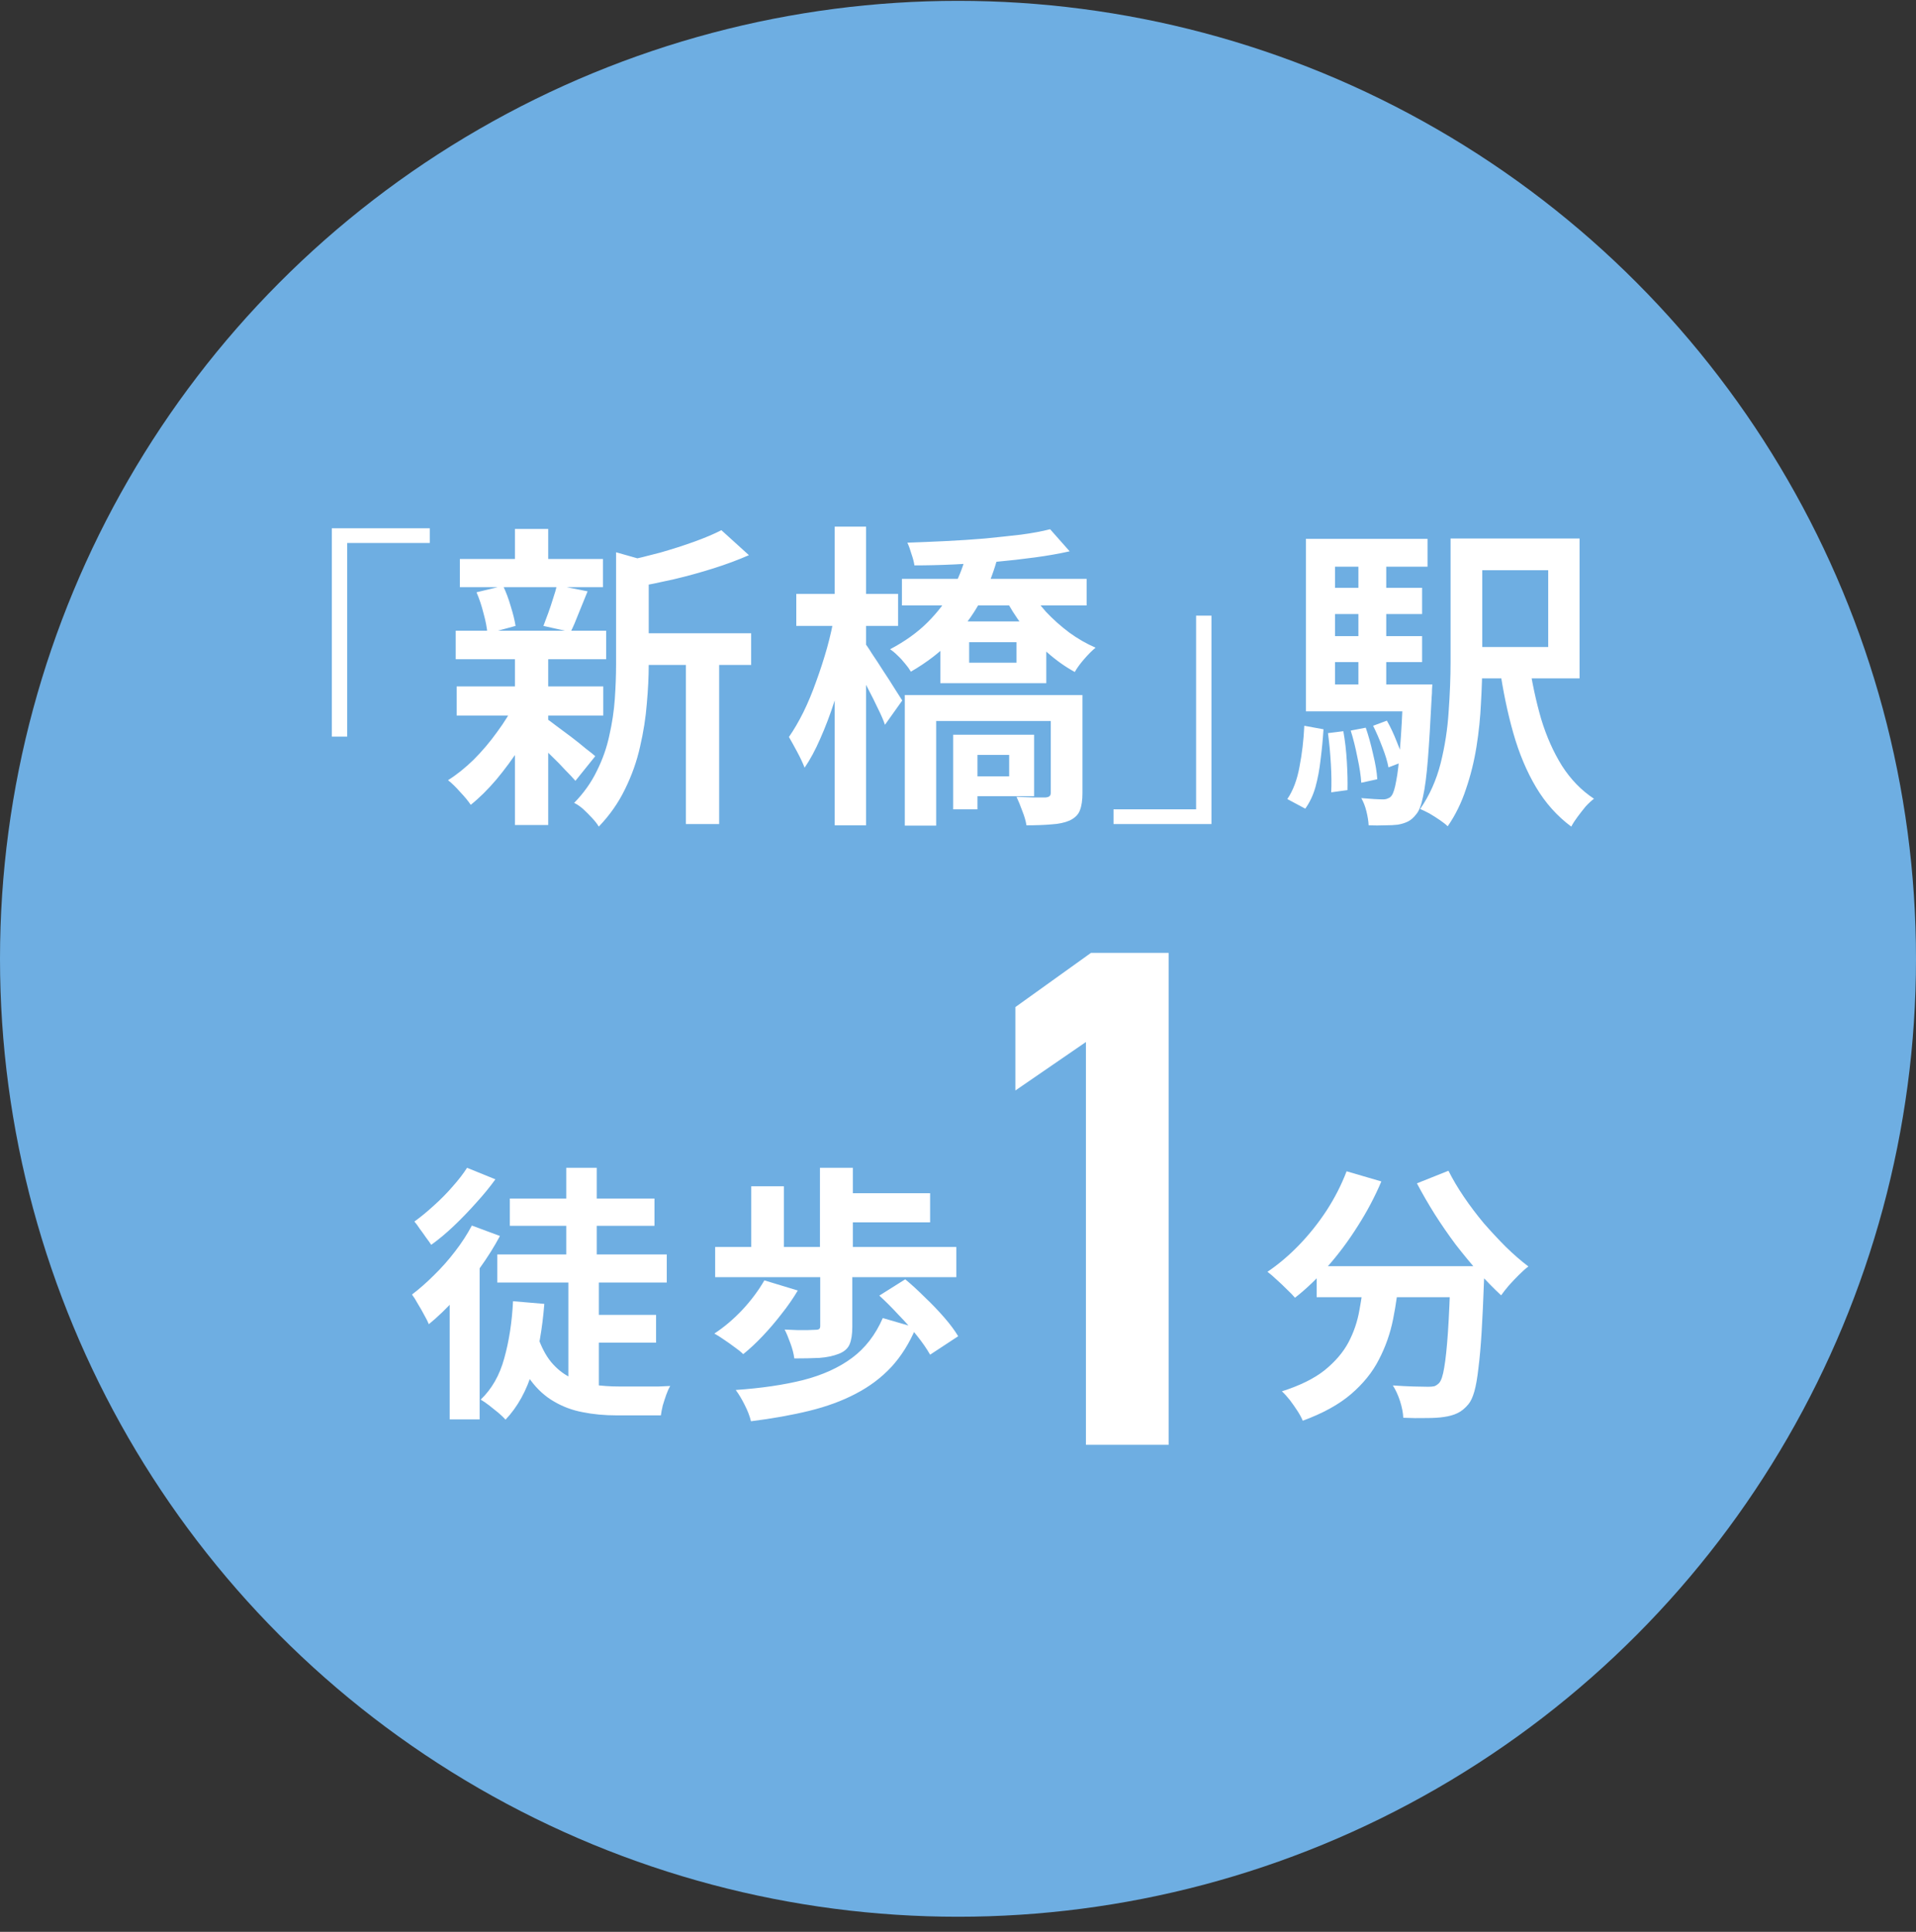
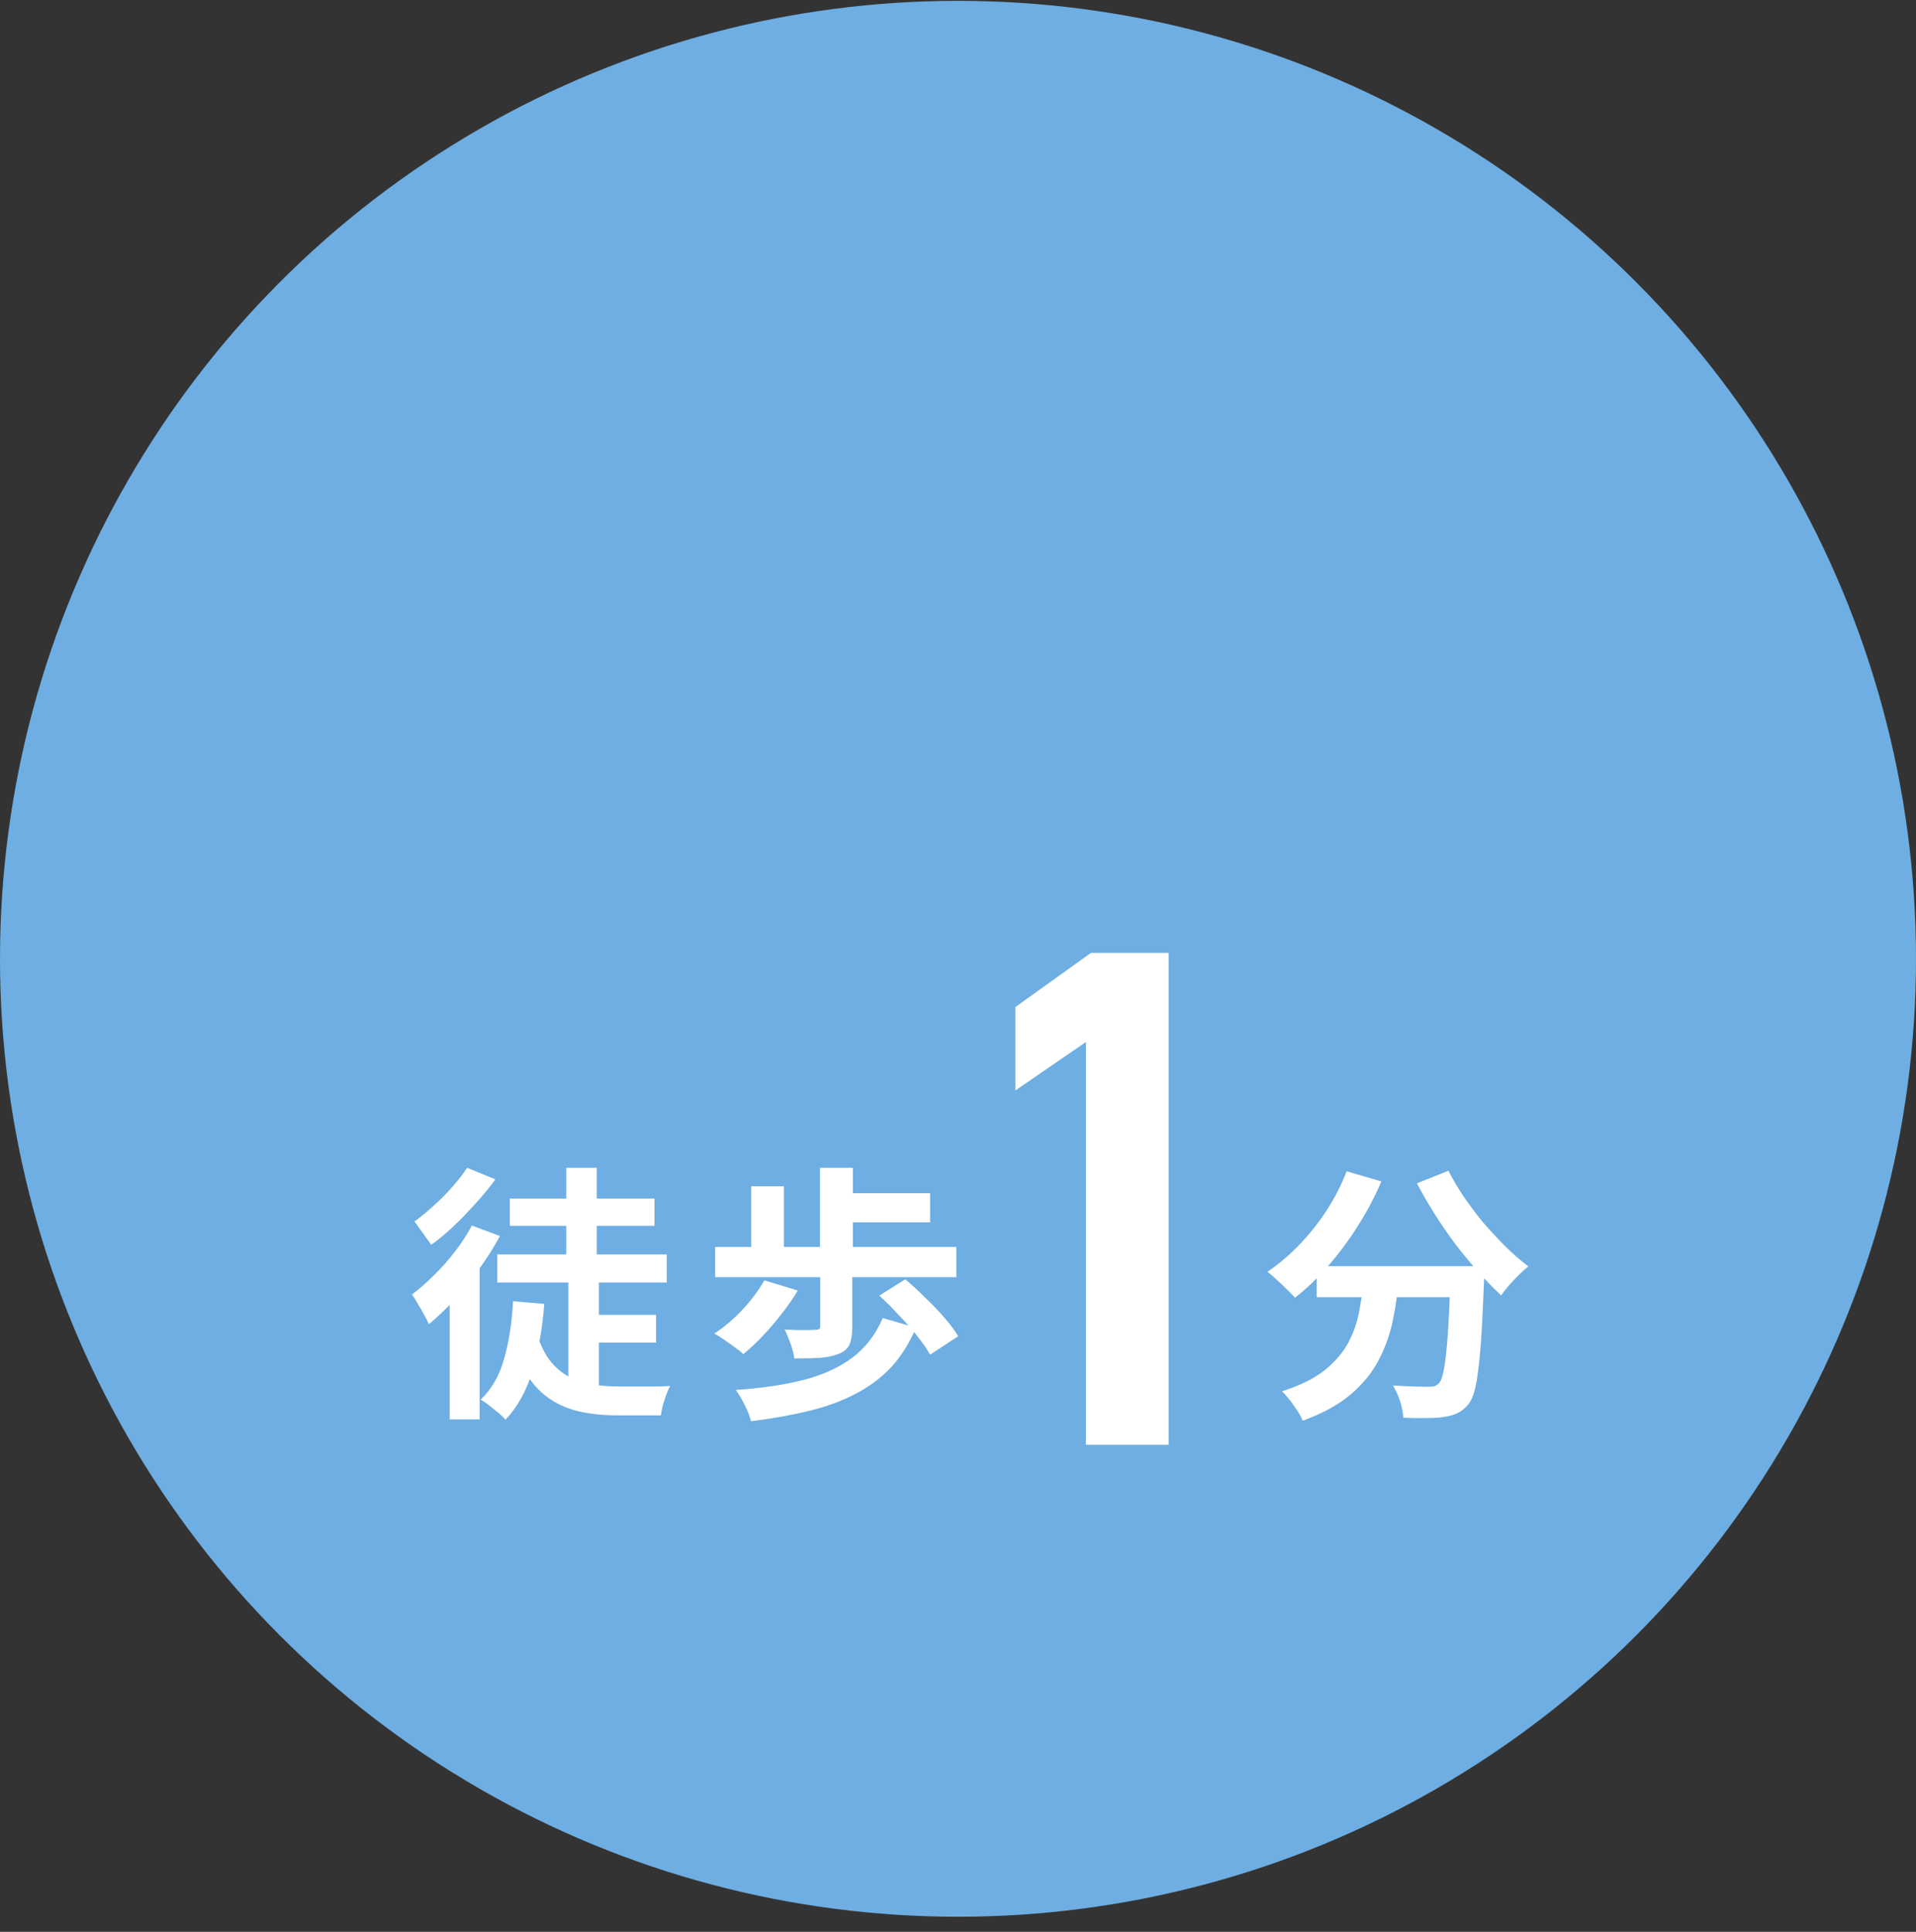
<svg xmlns="http://www.w3.org/2000/svg" width="120" height="121" viewBox="0 0 120 121" fill="none">
  <rect x="0" y="0" width="120" height="121" fill="#333333" stroke="none" />
  <circle cx="60" cy="60.053" r="60" fill="#6EAEE2" />
-   <path d="M20.782 33.088H26.917V34.01H21.745V46.139H20.782V33.088ZM39.567 39.664H47.045V41.648H39.567V39.664ZM28.802 35.012H37.763V36.777H28.802V35.012ZM28.601 42.992H37.783V44.816H28.601V42.992ZM28.541 39.503H37.964V41.288H28.541V39.503ZM42.956 40.526H45.041V51.612H42.956V40.526ZM32.25 33.128H34.335V35.814H32.25V33.128ZM32.25 41.147H34.335V51.672H32.25V41.147ZM38.585 34.591L41.131 35.313C41.104 35.474 40.937 35.587 40.63 35.654V41.628C40.63 42.377 40.59 43.192 40.51 44.074C40.443 44.943 40.303 45.838 40.089 46.761C39.888 47.669 39.574 48.558 39.146 49.427C38.732 50.282 38.184 51.064 37.502 51.773C37.409 51.612 37.269 51.432 37.081 51.231C36.908 51.044 36.721 50.857 36.52 50.67C36.32 50.496 36.133 50.369 35.959 50.289C36.56 49.674 37.035 49.006 37.382 48.284C37.743 47.562 38.004 46.821 38.164 46.059C38.338 45.297 38.451 44.542 38.505 43.794C38.558 43.032 38.585 42.297 38.585 41.588V34.591ZM45.181 33.208L46.905 34.772C46.237 35.066 45.502 35.34 44.7 35.594C43.898 35.848 43.076 36.075 42.234 36.275C41.405 36.462 40.596 36.63 39.808 36.777C39.755 36.549 39.661 36.275 39.527 35.955C39.394 35.62 39.26 35.353 39.126 35.153C39.861 34.992 40.603 34.812 41.352 34.611C42.1 34.398 42.809 34.17 43.477 33.93C44.145 33.689 44.713 33.449 45.181 33.208ZM34.175 44.976C34.322 45.07 34.542 45.23 34.836 45.458C35.13 45.671 35.444 45.905 35.778 46.159C36.112 46.413 36.413 46.654 36.681 46.881C36.961 47.095 37.162 47.255 37.282 47.362L36.039 48.906C35.879 48.719 35.665 48.491 35.397 48.224C35.143 47.943 34.87 47.663 34.575 47.382C34.281 47.088 33.994 46.814 33.713 46.56C33.433 46.293 33.199 46.079 33.012 45.919L34.175 44.976ZM29.844 37.097L31.508 36.696C31.695 37.084 31.856 37.512 31.989 37.98C32.136 38.447 32.236 38.855 32.29 39.203L30.526 39.684C30.499 39.323 30.419 38.902 30.285 38.421C30.165 37.939 30.018 37.498 29.844 37.097ZM34.876 36.656L36.801 37.037C36.614 37.505 36.426 37.966 36.239 38.421C36.066 38.875 35.899 39.263 35.738 39.583L34.034 39.203C34.128 38.962 34.228 38.695 34.335 38.401C34.442 38.106 34.542 37.806 34.636 37.498C34.742 37.191 34.823 36.91 34.876 36.656ZM32.27 44.014L33.794 44.595C33.473 45.317 33.072 46.045 32.591 46.781C32.123 47.502 31.622 48.184 31.087 48.825C30.552 49.454 30.018 49.982 29.483 50.409C29.323 50.169 29.102 49.901 28.822 49.607C28.554 49.3 28.3 49.053 28.06 48.866C28.594 48.532 29.129 48.104 29.664 47.583C30.198 47.048 30.686 46.473 31.127 45.858C31.582 45.244 31.962 44.629 32.27 44.014ZM56.488 36.255H68.056V37.919H56.488V36.255ZM60.698 40.225V41.508H63.665V40.225H60.698ZM58.894 38.922H65.53V42.791H58.894V38.922ZM56.668 43.533H66.733V45.157H58.633V51.712H56.668V43.533ZM65.81 43.533H67.795V49.668C67.795 50.122 67.742 50.483 67.635 50.75C67.541 51.017 67.327 51.231 66.993 51.392C66.686 51.525 66.312 51.606 65.871 51.632C65.43 51.672 64.901 51.692 64.287 51.692C64.247 51.425 64.16 51.124 64.026 50.79C63.906 50.456 63.785 50.162 63.665 49.908C64.053 49.922 64.42 49.935 64.768 49.948C65.129 49.948 65.369 49.948 65.49 49.948C65.61 49.935 65.69 49.908 65.73 49.868C65.784 49.828 65.81 49.754 65.81 49.648V43.533ZM65.77 33.148L66.993 34.531C66.338 34.678 65.617 34.805 64.828 34.912C64.04 35.019 63.211 35.113 62.342 35.193C61.487 35.26 60.625 35.313 59.756 35.353C58.901 35.393 58.072 35.413 57.27 35.413C57.243 35.213 57.183 34.979 57.09 34.712C57.009 34.431 56.922 34.19 56.829 33.99C57.604 33.963 58.406 33.93 59.235 33.89C60.063 33.85 60.879 33.796 61.681 33.729C62.482 33.649 63.231 33.569 63.926 33.489C64.634 33.395 65.249 33.282 65.77 33.148ZM64.447 36.857C64.728 37.351 65.082 37.839 65.51 38.32C65.951 38.788 66.439 39.222 66.973 39.623C67.508 40.011 68.056 40.325 68.617 40.566C68.403 40.739 68.163 40.98 67.895 41.288C67.641 41.581 67.448 41.849 67.314 42.089C66.726 41.769 66.151 41.361 65.59 40.866C65.042 40.372 64.534 39.824 64.066 39.222C63.612 38.621 63.224 38.006 62.903 37.378L64.447 36.857ZM60.478 34.872L62.422 35.133C62.168 36.028 61.814 36.897 61.36 37.739C60.905 38.568 60.324 39.349 59.615 40.085C58.92 40.82 58.065 41.481 57.049 42.069C56.956 41.909 56.836 41.742 56.688 41.568C56.541 41.381 56.381 41.207 56.207 41.047C56.047 40.886 55.893 40.76 55.746 40.666C56.682 40.171 57.464 39.61 58.092 38.982C58.72 38.354 59.228 37.692 59.615 36.997C60.003 36.289 60.291 35.58 60.478 34.872ZM60.638 46.019H64.768V49.868H60.638V48.625H63.204V47.282H60.638V46.019ZM59.696 46.019H61.219V50.69H59.696V46.019ZM49.872 37.198H56.247V39.203H49.872V37.198ZM52.278 32.987H54.243V51.692H52.278V32.987ZM52.258 38.521L53.481 38.942C53.334 39.73 53.16 40.552 52.959 41.408C52.759 42.263 52.525 43.105 52.258 43.934C51.99 44.763 51.697 45.538 51.376 46.259C51.068 46.968 50.741 47.576 50.393 48.084C50.286 47.803 50.133 47.476 49.932 47.101C49.732 46.727 49.558 46.413 49.411 46.159C49.718 45.718 50.019 45.203 50.313 44.615C50.607 44.014 50.874 43.373 51.115 42.691C51.369 41.996 51.596 41.294 51.797 40.586C51.997 39.864 52.151 39.176 52.258 38.521ZM54.102 40.205C54.223 40.339 54.39 40.579 54.603 40.927C54.831 41.261 55.071 41.628 55.325 42.029C55.593 42.43 55.833 42.804 56.047 43.152C56.261 43.486 56.414 43.727 56.508 43.874L55.425 45.397C55.332 45.117 55.185 44.776 54.984 44.375C54.797 43.974 54.59 43.56 54.363 43.132C54.149 42.691 53.942 42.29 53.741 41.929C53.554 41.555 53.401 41.261 53.28 41.047L54.102 40.205ZM75.874 51.612H69.74V50.69H74.912V38.561H75.874V51.612ZM90.85 33.729H92.835V41.448C92.835 42.236 92.808 43.092 92.755 44.014C92.715 44.923 92.621 45.838 92.474 46.761C92.327 47.683 92.107 48.572 91.813 49.427C91.532 50.282 91.151 51.058 90.67 51.753C90.563 51.646 90.403 51.519 90.189 51.372C89.975 51.225 89.754 51.084 89.527 50.951C89.3 50.83 89.106 50.737 88.946 50.67C89.534 49.815 89.962 48.859 90.229 47.803C90.496 46.734 90.663 45.651 90.73 44.555C90.81 43.446 90.85 42.41 90.85 41.448V33.729ZM95.762 41.488C95.949 42.744 96.203 43.927 96.524 45.036C96.858 46.132 97.293 47.108 97.827 47.964C98.375 48.819 99.043 49.507 99.832 50.028C99.672 50.149 99.498 50.309 99.311 50.51C99.137 50.723 98.97 50.937 98.81 51.151C98.649 51.365 98.516 51.572 98.409 51.773C97.526 51.118 96.791 50.296 96.203 49.307C95.615 48.318 95.141 47.188 94.78 45.919C94.419 44.649 94.132 43.266 93.918 41.769L95.762 41.488ZM91.893 33.729H98.93V42.49H91.893V40.526H96.965V35.714H91.893V33.729ZM82.831 36.817H89.066V38.461H82.831V36.817ZM82.831 39.844H89.066V41.468H82.831V39.844ZM81.789 42.871H88.645V44.555H81.789V42.871ZM85.077 34.772H86.821V43.813H85.077V34.772ZM85.999 45.458L86.861 45.137C87.088 45.538 87.295 45.979 87.482 46.46C87.683 46.941 87.823 47.355 87.903 47.703L86.961 48.064C86.894 47.703 86.767 47.282 86.58 46.801C86.393 46.306 86.199 45.858 85.999 45.458ZM84.596 45.758L85.538 45.578C85.712 46.086 85.865 46.64 85.999 47.242C86.146 47.843 86.233 48.364 86.26 48.806L85.257 49.026C85.23 48.585 85.15 48.057 85.016 47.442C84.896 46.827 84.756 46.266 84.596 45.758ZM83.172 45.919L84.134 45.798C84.241 46.386 84.315 47.028 84.355 47.723C84.395 48.404 84.408 48.993 84.395 49.487L83.373 49.627C83.399 49.12 83.393 48.525 83.353 47.843C83.312 47.148 83.252 46.507 83.172 45.919ZM81.689 45.458L82.891 45.678C82.851 46.306 82.791 46.934 82.711 47.562C82.644 48.177 82.537 48.752 82.39 49.287C82.243 49.808 82.029 50.262 81.749 50.65L80.626 50.048C80.987 49.514 81.241 48.839 81.388 48.024C81.548 47.208 81.648 46.353 81.689 45.458ZM81.789 33.749H89.407V35.494H83.613V43.633H81.789V33.749ZM87.883 42.871H89.708C89.708 42.871 89.701 42.971 89.688 43.172C89.688 43.359 89.681 43.513 89.668 43.633C89.587 45.264 89.507 46.58 89.427 47.583C89.347 48.585 89.247 49.353 89.126 49.888C89.019 50.423 88.879 50.79 88.705 50.991C88.545 51.205 88.371 51.358 88.184 51.452C87.997 51.545 87.783 51.612 87.543 51.652C87.329 51.679 87.061 51.692 86.741 51.692C86.42 51.706 86.079 51.706 85.718 51.692C85.705 51.425 85.658 51.131 85.578 50.81C85.498 50.489 85.391 50.216 85.257 49.988C85.564 50.015 85.832 50.035 86.059 50.048C86.3 50.062 86.487 50.069 86.62 50.069C86.741 50.069 86.841 50.048 86.921 50.008C87.015 49.982 87.095 49.922 87.162 49.828C87.269 49.681 87.362 49.38 87.442 48.926C87.536 48.471 87.616 47.783 87.683 46.861C87.763 45.939 87.83 44.716 87.883 43.192V42.871Z" fill="white" />
  <path d="M31.144 78.57H41.76V80.328H31.144V78.57ZM31.931 75.07H40.99V76.778H31.931V75.07ZM36.519 82.354H41.09V84.095H36.519V82.354ZM35.598 80.144H37.507V87.41L35.598 86.657V80.144ZM35.464 73.144H37.373V79.675H35.464V73.144ZM33.672 83.693C33.896 84.352 34.175 84.888 34.51 85.301C34.856 85.714 35.246 86.032 35.682 86.255C36.128 86.478 36.614 86.635 37.139 86.724C37.663 86.802 38.216 86.841 38.796 86.841C38.93 86.841 39.131 86.841 39.399 86.841C39.678 86.841 39.98 86.841 40.303 86.841C40.638 86.841 40.951 86.841 41.241 86.841C41.542 86.83 41.788 86.819 41.978 86.808C41.888 86.953 41.805 87.137 41.726 87.36C41.648 87.584 41.576 87.807 41.509 88.03C41.453 88.264 41.414 88.471 41.392 88.65H40.739H38.629C37.858 88.65 37.144 88.583 36.486 88.449C35.838 88.326 35.241 88.103 34.694 87.779C34.147 87.466 33.661 87.025 33.237 86.456C32.813 85.876 32.445 85.133 32.132 84.229L33.672 83.693ZM32.132 81.5L34.091 81.667C33.968 83.219 33.723 84.614 33.354 85.853C32.986 87.092 32.422 88.114 31.663 88.918C31.563 88.806 31.418 88.666 31.228 88.499C31.038 88.343 30.843 88.186 30.642 88.03C30.441 87.874 30.262 87.751 30.106 87.662C30.798 87.003 31.289 86.144 31.579 85.083C31.881 84.011 32.065 82.817 32.132 81.5ZM29.553 76.761L31.312 77.414C30.954 78.084 30.53 78.759 30.039 79.44C29.559 80.121 29.046 80.763 28.498 81.366C27.952 81.969 27.405 82.493 26.858 82.94C26.802 82.795 26.707 82.605 26.573 82.371C26.45 82.136 26.316 81.902 26.171 81.667C26.037 81.422 25.914 81.226 25.803 81.081C26.272 80.724 26.735 80.317 27.192 79.859C27.661 79.401 28.097 78.91 28.498 78.385C28.912 77.85 29.263 77.308 29.553 76.761ZM29.252 73.144L31.027 73.865C30.681 74.344 30.279 74.836 29.821 75.338C29.375 75.84 28.912 76.32 28.432 76.778C27.952 77.236 27.477 77.632 27.008 77.967C26.919 77.833 26.807 77.677 26.673 77.498C26.551 77.319 26.422 77.141 26.288 76.962C26.166 76.772 26.054 76.622 25.953 76.51C26.355 76.22 26.763 75.885 27.176 75.505C27.6 75.126 27.991 74.73 28.348 74.317C28.716 73.903 29.018 73.513 29.252 73.144ZM28.164 80.378L29.872 78.67L30.039 78.737V88.901H28.164V80.378ZM51.371 79.792H53.38V83.107C53.38 83.565 53.325 83.928 53.213 84.196C53.101 84.463 52.873 84.665 52.526 84.798C52.18 84.932 51.779 85.016 51.321 85.05C50.874 85.072 50.35 85.083 49.747 85.083C49.713 84.804 49.635 84.497 49.513 84.162C49.39 83.816 49.267 83.52 49.144 83.275C49.401 83.286 49.658 83.297 49.914 83.308C50.182 83.308 50.417 83.308 50.618 83.308C50.819 83.297 50.964 83.291 51.053 83.291C51.176 83.291 51.26 83.275 51.304 83.241C51.349 83.208 51.371 83.146 51.371 83.057V79.792ZM47.872 80.194L49.965 80.83C49.674 81.321 49.334 81.812 48.943 82.303C48.564 82.795 48.167 83.258 47.754 83.693C47.352 84.118 46.951 84.491 46.549 84.815C46.415 84.681 46.236 84.536 46.013 84.38C45.79 84.212 45.561 84.05 45.326 83.894C45.103 83.738 44.908 83.615 44.74 83.526C45.354 83.124 45.94 82.627 46.498 82.036C47.057 81.433 47.514 80.819 47.872 80.194ZM55.072 81.148L56.696 80.127C57.098 80.462 57.511 80.841 57.935 81.265C58.37 81.678 58.772 82.097 59.14 82.521C59.509 82.945 59.799 83.336 60.011 83.693L58.253 84.849C58.052 84.491 57.779 84.095 57.432 83.66C57.086 83.225 56.701 82.789 56.277 82.354C55.864 81.907 55.462 81.505 55.072 81.148ZM55.289 82.555L57.365 83.157C56.964 84.118 56.45 84.938 55.825 85.619C55.2 86.289 54.458 86.847 53.598 87.293C52.75 87.74 51.779 88.097 50.685 88.365C49.591 88.633 48.374 88.85 47.034 89.018C46.956 88.694 46.822 88.348 46.633 87.98C46.454 87.623 46.27 87.316 46.08 87.059C47.687 86.947 49.094 86.741 50.3 86.439C51.516 86.127 52.538 85.663 53.364 85.05C54.19 84.436 54.832 83.604 55.289 82.555ZM44.791 78.101H59.894V79.993H44.791V78.101ZM52.577 74.735H58.253V76.56H52.577V74.735ZM51.354 73.144H53.414V79.139H51.354V73.144ZM47.051 74.3H49.094V78.821H47.051V74.3Z" fill="white" />
  <path d="M82.463 79.306H91.521V81.249H82.463V79.306ZM90.851 79.306H92.961C92.961 79.306 92.961 79.362 92.961 79.474C92.961 79.574 92.961 79.697 92.961 79.842C92.961 79.976 92.956 80.088 92.945 80.177C92.9 81.438 92.85 82.527 92.794 83.442C92.738 84.346 92.671 85.1 92.593 85.703C92.526 86.305 92.442 86.785 92.342 87.143C92.241 87.5 92.118 87.768 91.973 87.946C91.75 88.214 91.516 88.404 91.27 88.516C91.036 88.627 90.757 88.705 90.433 88.75C90.154 88.795 89.785 88.817 89.328 88.817C88.87 88.828 88.39 88.823 87.888 88.8C87.877 88.499 87.81 88.153 87.687 87.762C87.564 87.383 87.413 87.053 87.235 86.774C87.704 86.808 88.139 86.83 88.541 86.841C88.943 86.852 89.244 86.858 89.445 86.858C89.601 86.858 89.73 86.847 89.83 86.825C89.93 86.791 90.031 86.724 90.131 86.624C90.265 86.478 90.371 86.16 90.45 85.669C90.539 85.167 90.617 84.43 90.684 83.459C90.751 82.477 90.807 81.21 90.851 79.658V79.306ZM84.338 73.362L86.515 73.998C86.102 74.97 85.605 75.907 85.025 76.811C84.455 77.716 83.836 78.547 83.166 79.306C82.507 80.065 81.821 80.724 81.106 81.282C80.984 81.137 80.816 80.964 80.604 80.763C80.392 80.551 80.174 80.344 79.951 80.144C79.739 79.943 79.549 79.781 79.382 79.658C80.074 79.189 80.732 78.631 81.358 77.984C81.994 77.325 82.569 76.605 83.082 75.823C83.596 75.031 84.014 74.21 84.338 73.362ZM90.718 73.329C90.985 73.865 91.309 74.411 91.689 74.97C92.068 75.528 92.481 76.075 92.928 76.611C93.385 77.135 93.849 77.632 94.317 78.101C94.797 78.57 95.266 78.977 95.724 79.323C95.545 79.457 95.344 79.636 95.121 79.859C94.909 80.071 94.703 80.289 94.502 80.512C94.312 80.735 94.15 80.942 94.016 81.131C93.547 80.696 93.073 80.21 92.593 79.675C92.113 79.128 91.638 78.553 91.17 77.95C90.712 77.336 90.277 76.705 89.864 76.058C89.451 75.399 89.077 74.752 88.742 74.116L90.718 73.329ZM85.443 79.876H87.637C87.558 80.813 87.43 81.729 87.251 82.622C87.073 83.515 86.777 84.358 86.364 85.15C85.962 85.943 85.376 86.668 84.606 87.327C83.847 87.974 82.842 88.527 81.592 88.984C81.514 88.795 81.402 88.588 81.257 88.365C81.112 88.142 80.956 87.918 80.788 87.695C80.621 87.483 80.453 87.299 80.286 87.143C81.413 86.785 82.306 86.344 82.965 85.82C83.624 85.284 84.12 84.704 84.455 84.078C84.79 83.442 85.019 82.767 85.142 82.052C85.276 81.338 85.376 80.612 85.443 79.876Z" fill="white" />
  <path d="M73.192 59.684V90.493H68.012V65.265L63.592 68.302V63.078L68.325 59.684H73.192Z" fill="white" />
</svg>